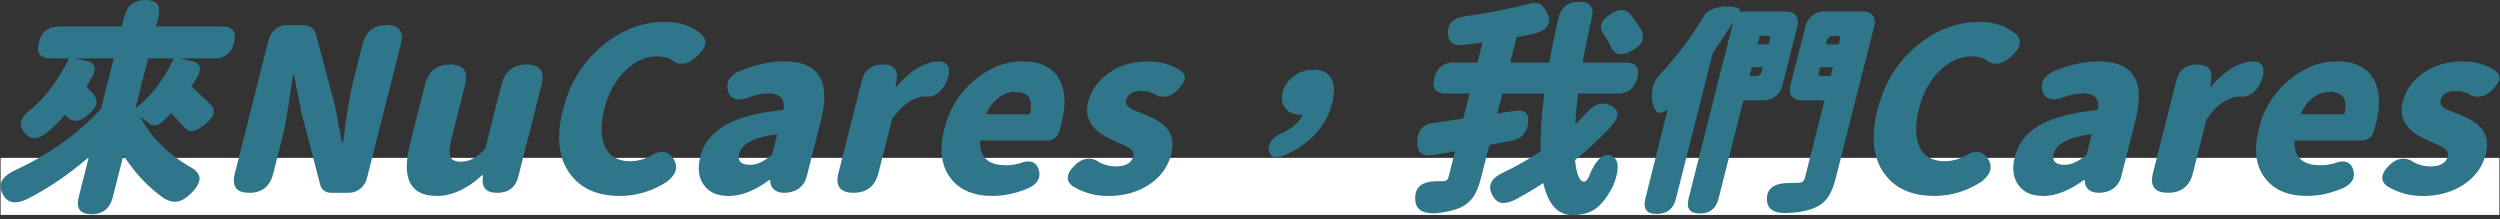
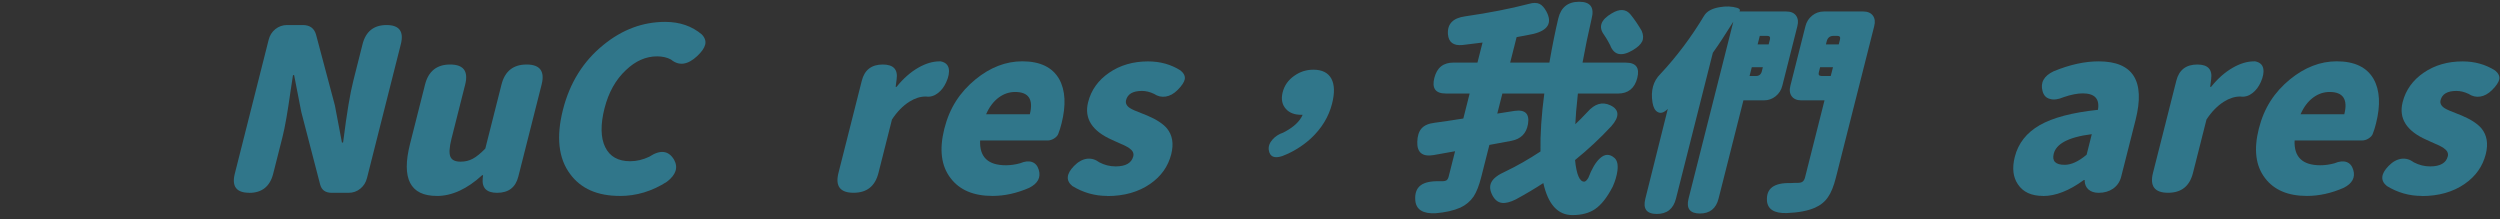
<svg xmlns="http://www.w3.org/2000/svg" width="570" height="50" viewBox="0 0 570 50" fill="none">
  <rect x="0" y="0" width="570" height="50" fill="#333333" stroke="none" />
  <g clip-path="url(#clip0_2444_22498)">
-     <rect x="-11" y="36" width="592" height="13" fill="white" />
-     <path d="M20.869 48.83C18.259 48.83 17.29 47.53 17.95 44.92L20.25 35.82C15.77 39.73 11.05 42.93 6.099 45.43C3.529 46.63 1.749 46.3 0.739 44.45C-0.021 43.11 -0.071 41.95 0.599 40.96C1.209 40.03 2.459 39.18 4.329 38.39C7.919 36.68 11.329 34.65 14.579 32.3C17.829 29.95 20.64 27.46 23.02 24.82L25.93 13.31H16.88L19.91 13.93C20.759 14.1 21.279 14.49 21.489 15.11C21.7 15.73 21.57 16.47 21.11 17.32C20.489 18.42 20.009 19.22 19.68 19.74C20.23 20.29 20.75 20.85 21.25 21.44C21.91 22.23 22.14 22.99 21.959 23.73C21.779 24.47 21.16 25.28 20.11 26.17C17.97 27.99 16.25 28 14.96 26.22C14.93 26.19 14.909 26.15 14.88 26.12C13.489 27.7 12.159 29.02 10.899 30.08C9.779 30.97 8.829 31.45 8.039 31.52C7.249 31.59 6.489 31.23 5.769 30.44C4.879 29.48 4.569 28.55 4.829 27.64C5.089 26.73 5.919 25.76 7.309 24.74C10.72 21.69 13.53 17.89 15.749 13.33H11.589C9.159 13.33 8.249 12.11 8.859 9.68C9.469 7.25 10.999 6.03 13.43 6.03H27.77L28.299 3.92C28.959 1.32 30.59 0.01 33.19 0.01C35.789 0.01 36.77 1.31 36.109 3.92L35.58 6.03H50.639C53.069 6.03 53.98 7.25 53.37 9.68C52.76 12.11 51.23 13.33 48.8 13.33H40.83L43.859 13.95C44.709 14.12 45.239 14.51 45.469 15.11C45.7 15.71 45.58 16.44 45.12 17.29C44.73 18.01 44.239 18.81 43.639 19.71C43.95 19.99 44.419 20.43 45.05 21.05C46.389 22.25 47.349 23.14 47.919 23.72C48.65 24.51 48.9 25.26 48.679 25.98C48.459 26.7 47.8 27.5 46.679 28.4C45.559 29.3 44.63 29.79 43.889 29.89C43.12 29.96 42.41 29.58 41.76 28.76C41.62 28.62 41.41 28.38 41.12 28.04C40.209 27.05 39.51 26.29 39.02 25.78C38.45 26.4 37.789 27.06 37.02 27.78C36.529 28.23 35.999 28.48 35.44 28.55C34.88 28.62 34.429 28.5 34.09 28.19C33.52 27.71 32.8 27.18 31.919 26.6C34.289 31.06 37.919 34.77 42.819 37.76C44.44 38.55 45.319 39.44 45.48 40.43C45.62 41.49 44.95 42.74 43.45 44.18C42.359 45.24 41.319 45.84 40.319 45.98C39.37 46.08 38.359 45.81 37.289 45.16C33.719 42.62 30.669 39.37 28.14 35.39L25.72 44.95C25.059 47.55 23.43 48.86 20.829 48.86L20.869 48.83ZM31 24.62C34.45 21.95 37.34 18.18 39.669 13.31H33.76L32.34 18.91L30.939 24.46L31 24.61V24.62Z" fill="#30768A" />
    <path d="M56.8 43.95C53.89 43.95 52.8 42.49 53.54 39.58L61.26 9.05C61.51 8.06 62.02 7.25 62.8 6.63C63.58 6.01 64.46 5.71 65.45 5.71H69.05C70.63 5.71 71.63 6.43 72.05 7.87L76.35 24.01L77.96 32.49H78.22C78.25 32.39 78.27 32.23 78.29 32.03C79.06 25.86 79.82 21.3 80.57 18.36L82.66 10.08C83.4 7.17 85.22 5.71 88.13 5.71C91.04 5.71 92.13 7.17 91.39 10.08L83.67 40.61C83.42 41.6 82.91 42.41 82.14 43.03C81.37 43.65 80.48 43.96 79.49 43.96H75.64C74.2 43.96 73.32 43.33 72.99 42.06L68.69 25.51L67.06 17.13H66.8C66.68 17.88 66.5 19.07 66.26 20.68C65.59 25.48 64.98 29.01 64.4 31.27L62.29 39.6C61.55 42.51 59.73 43.97 56.82 43.97L56.8 43.95Z" fill="#30768A" />
    <path d="M99.589 44.67C93.519 44.67 91.489 40.71 93.489 32.8L96.909 19.28C97.679 16.23 99.589 14.71 102.639 14.71C105.689 14.71 106.829 16.24 106.059 19.28L102.929 31.67C102.439 33.62 102.359 34.99 102.709 35.78C103.039 36.5 103.809 36.86 105.009 36.86C106.039 36.86 106.969 36.64 107.799 36.19C108.629 35.75 109.579 34.97 110.649 33.88L114.339 19.28C115.109 16.23 117.019 14.71 120.069 14.71C123.119 14.71 124.259 16.24 123.489 19.28L120.939 29.36L118.179 40.26C117.559 42.73 115.939 43.96 113.339 43.96C110.939 43.96 109.849 42.86 110.059 40.67L110.139 39.95H109.929C106.489 43.1 103.039 44.68 99.579 44.68L99.589 44.67Z" fill="#30768A" />
    <path d="M141.32 44.67C136.21 44.67 132.44 43.01 129.99 39.68C127.33 36.12 126.78 31.23 128.35 25.03C129.9 18.9 132.98 13.96 137.59 10.23C141.87 6.74 146.56 4.99 151.66 4.99C154.98 4.99 157.77 5.95 160.03 7.87C160.73 8.62 160.98 9.39 160.78 10.18C160.58 10.97 160 11.79 159 12.75C156.8 14.81 154.8 15.08 152.98 13.57C152.07 13.09 151.02 12.85 149.82 12.85C147.25 12.85 144.88 13.9 142.7 15.99C140.36 18.18 138.74 21.1 137.82 24.73C136.9 28.36 136.93 31.45 138 33.57C139.04 35.69 140.93 36.76 143.67 36.76C145.14 36.76 146.6 36.42 148.04 35.73C150.55 34.08 152.43 34.31 153.68 36.4C154.67 38.18 154.12 39.86 152.05 41.44C148.69 43.6 145.12 44.68 141.31 44.68L141.32 44.67Z" fill="#30768A" />
-     <path d="M166.099 44.67C163.459 44.67 161.559 43.8 160.389 42.05C159.259 40.41 159.019 38.32 159.659 35.78C160.449 32.66 162.349 30.25 165.349 28.53C168.349 26.82 172.779 25.65 178.619 25.04C179.049 22.54 177.889 21.29 175.149 21.29C173.919 21.29 172.459 21.58 170.769 22.16C169.579 22.67 168.569 22.81 167.739 22.57C166.829 22.36 166.249 21.77 165.989 20.77C165.459 18.82 166.299 17.31 168.519 16.25C172.189 14.74 175.599 13.99 178.759 13.99C186.639 13.99 189.449 18.45 187.199 27.35L185.089 35.68L183.929 40.25C183.629 41.45 182.999 42.37 182.049 43.03C181.139 43.65 180.049 43.96 178.779 43.96C177.819 43.96 177.049 43.71 176.479 43.22C175.899 42.72 175.609 42.03 175.589 41.14L175.619 41.04H175.409C172.089 43.47 168.989 44.69 166.109 44.69L166.099 44.67ZM171.029 37.58C172.539 37.58 174.209 36.81 176.039 35.27L177.219 30.59C174.459 30.93 172.339 31.52 170.869 32.34C169.589 33.06 168.809 33.97 168.539 35.06C168.119 36.74 168.949 37.58 171.039 37.58H171.029Z" fill="#30768A" />
    <path d="M194.599 43.95C191.549 43.95 190.409 42.44 191.169 39.43L193.719 29.36L196.489 18.41C197.109 15.94 198.709 14.71 201.279 14.71C203.709 14.71 204.759 15.84 204.429 18.1L204.209 19.8H204.419C205.929 17.92 207.579 16.46 209.379 15.43C211.059 14.47 212.669 13.99 214.219 13.99H214.479C215.519 14.2 216.139 14.74 216.319 15.64C216.479 16.5 216.289 17.52 215.749 18.72C215.279 19.78 214.639 20.62 213.829 21.24C212.979 21.89 212.069 22.15 211.119 22.01H211.019C209.819 22.01 208.589 22.4 207.329 23.19C205.859 24.12 204.539 25.47 203.369 27.25L200.289 39.43C199.529 42.45 197.639 43.95 194.619 43.95H194.599Z" fill="#30768A" />
    <path d="M226.289 44.67C221.969 44.67 218.779 43.32 216.729 40.61C214.589 37.83 214.119 34.08 215.309 29.35C216.499 24.62 218.829 21.04 222.419 18.09C225.789 15.35 229.339 13.98 233.069 13.98C237.149 13.98 239.959 15.34 241.499 18.04C242.909 20.58 243.089 23.94 242.039 28.12C241.809 29.05 241.549 29.87 241.259 30.59C241.089 30.97 240.779 31.3 240.309 31.59C239.839 31.88 239.349 32.03 238.839 32.03H223.469C223.299 35.8 225.259 37.68 229.339 37.68C230.399 37.68 231.489 37.53 232.589 37.22C233.659 36.77 234.569 36.68 235.309 36.94C236.049 37.2 236.559 37.79 236.839 38.71C237.359 40.46 236.629 41.83 234.669 42.82C231.859 44.05 229.059 44.67 226.289 44.67ZM224.829 26.06H234.799C235.659 22.67 234.539 20.97 231.459 20.97C230.119 20.97 228.889 21.38 227.759 22.2C226.539 23.09 225.559 24.38 224.829 26.05V26.06Z" fill="#30768A" />
    <path d="M252.45 44.67C249.61 44.67 246.95 43.92 244.49 42.41C242.99 41.18 243.11 39.65 244.88 37.84C245.81 36.88 246.8 36.33 247.87 36.19C248.85 36.09 249.78 36.36 250.64 37.01C251.82 37.63 253.06 37.94 254.36 37.94C256.66 37.94 258 37.17 258.39 35.63C258.56 34.94 258.26 34.33 257.47 33.78C257.01 33.44 256.03 32.96 254.54 32.34C254.11 32.13 253.78 31.98 253.53 31.88C248.97 29.86 247.16 27 248.09 23.3C248.79 20.52 250.4 18.28 252.9 16.57C255.4 14.86 258.36 14 261.75 14C264.53 14 266.99 14.69 269.15 16.06C269.92 16.68 270.25 17.35 270.13 18.06C269.99 18.75 269.44 19.57 268.48 20.53C267.61 21.39 266.71 21.88 265.76 22.02C264.82 22.16 263.94 21.95 263.12 21.4C262.17 20.95 261.25 20.73 260.36 20.73C258.3 20.73 257.1 21.43 256.74 22.84C256.57 23.53 256.86 24.13 257.62 24.64C258.09 24.95 259.06 25.38 260.53 25.93C261 26.1 261.34 26.24 261.56 26.34C263.66 27.23 265.16 28.21 266.06 29.27C267.32 30.81 267.64 32.76 267.05 35.13C266.34 37.94 264.74 40.2 262.25 41.92C259.59 43.77 256.32 44.7 252.45 44.7V44.67Z" fill="#30768A" />
    <path d="M289.279 34.18C289.179 33.36 289.459 32.57 290.129 31.82C290.759 31.1 291.579 30.57 292.589 30.23C294.869 29.07 296.349 27.71 297.009 26.17H296.649C295.139 26.17 293.989 25.73 293.179 24.83C292.299 23.84 292.059 22.57 292.449 21.03C292.839 19.49 293.719 18.24 295.099 17.28C296.399 16.35 297.849 15.89 299.459 15.89C301.449 15.89 302.809 16.58 303.559 17.95C304.279 19.32 304.329 21.2 303.719 23.6C302.959 26.62 301.339 29.27 298.879 31.57C296.959 33.32 294.789 34.65 292.369 35.58C290.539 36.2 289.499 35.73 289.279 34.19V34.18Z" fill="#30768A" />
    <path d="M358.51 49.04C355.19 49.04 352.97 46.61 351.88 41.74C349.99 42.97 347.91 44.21 345.65 45.44C344.35 46.09 343.29 46.36 342.46 46.26C341.59 46.16 340.89 45.63 340.34 44.67C339.66 43.44 339.57 42.37 340.07 41.48C340.53 40.62 341.6 39.82 343.3 39.06C345.83 37.86 348.47 36.35 351.23 34.54C351.16 30.63 351.45 26.23 352.1 21.33H342.54L341.38 25.9L345.34 25.28C347.76 24.94 348.77 25.95 348.38 28.31C348.01 30.43 346.75 31.7 344.59 32.11C342.94 32.42 341.26 32.73 339.58 33.04L337.73 40.34C337.24 42.29 336.65 43.78 335.98 44.81C335.22 45.91 334.22 46.75 332.98 47.33C331.4 48.02 329.51 48.44 327.31 48.62C324.43 48.76 322.89 47.8 322.69 45.74C322.55 44.13 322.96 42.96 323.93 42.24C324.81 41.59 326.21 41.28 328.12 41.32H328.79C329.27 41.32 329.62 41.24 329.83 41.09C330.04 40.94 330.2 40.65 330.3 40.24L331.76 34.48L326.91 35.35C324.33 35.8 323.07 34.8 323.14 32.37C323.17 31.03 323.49 30.01 324.09 29.31C324.7 28.61 325.67 28.17 327.02 28C327.66 27.9 328.64 27.76 329.95 27.59C331.55 27.35 332.78 27.16 333.64 27.02L335.08 21.32H329.63C327.3 21.32 326.43 20.14 327.03 17.77C327.63 15.4 329.08 14.27 331.41 14.27H336.86L338.02 9.7C335.96 9.97 334.44 10.16 333.46 10.26C331.39 10.47 330.27 9.64 330.13 7.79C329.97 5.46 331.27 4.11 334.03 3.73C339.47 2.94 344.3 2 348.52 0.9C349.56 0.59 350.4 0.59 351.04 0.9C351.59 1.17 352.09 1.74 352.57 2.6C353.97 5.21 352.97 6.92 349.57 7.74C349.1 7.84 348.41 7.98 347.51 8.15C346.76 8.29 346.18 8.39 345.79 8.46L344.32 14.27H353.26C353.94 10.36 354.62 7.01 355.29 4.2C355.9 1.66 357.49 0.4 360.06 0.4C362.63 0.4 363.57 1.7 362.88 4.31C362.1 7.67 361.41 10.99 360.82 14.28H370.69C373.02 14.28 373.89 15.45 373.3 17.78C372.71 20.11 371.24 21.33 368.91 21.33H359.76C359.42 24.41 359.23 26.74 359.17 28.32C359.98 27.57 360.9 26.64 361.93 25.54C363.57 23.66 365.31 23.14 367.15 24C369.23 24.99 369.31 26.59 367.38 28.78C364.79 31.56 362.04 34.12 359.11 36.49C359.44 39.78 360.14 41.42 361.2 41.42C361.47 41.42 361.79 41.13 362.14 40.55C362.94 38.46 363.81 36.99 364.75 36.13C365.87 35.07 367 35.03 368.12 36.03C368.73 36.58 368.95 37.55 368.77 38.96C368.62 40.09 368.27 41.27 367.72 42.51C366.44 45.01 365.07 46.74 363.63 47.7C362.31 48.59 360.6 49.04 358.51 49.04ZM367.16 10.39C367.07 10.18 366.91 9.88 366.67 9.47C366.58 9.3 366.43 9.04 366.22 8.7C366.01 8.36 365.85 8.1 365.72 7.93C364.39 6.15 364.97 4.52 367.47 3.05C369.29 1.95 370.72 2.04 371.77 3.31C372.71 4.48 373.56 5.73 374.32 7.06C374.7 7.99 374.73 8.78 374.41 9.45C374.09 10.12 373.38 10.78 372.29 11.43C369.75 12.94 368.04 12.6 367.15 10.4L367.16 10.39Z" fill="#30768A" />
    <path d="M377.75 48.78C375.42 48.78 374.55 47.61 375.14 45.29L380.26 24.83C379.39 25.69 378.63 25.93 377.97 25.55C377.36 25.24 376.96 24.52 376.77 23.39C376.33 20.65 376.94 18.47 378.58 16.86C382.29 12.89 385.6 8.48 388.5 3.65C389.1 2.62 390.26 1.95 391.99 1.65C393.5 1.37 394.87 1.43 396.11 1.8C396.64 2 396.82 2.24 396.65 2.52L396.57 2.62H407.31C408.3 2.62 409.03 2.93 409.49 3.55C409.95 4.17 410.06 4.97 409.8 5.97L406.37 19.54C406.12 20.54 405.61 21.34 404.83 21.96C404.05 22.58 403.17 22.88 402.18 22.88H397.5L391.83 45.29C391.26 47.55 389.84 48.68 387.58 48.68C385.32 48.68 384.42 47.55 384.99 45.29L395.2 4.94C393.35 7.92 391.79 10.28 390.53 12.03L382.12 45.29C381.53 47.62 380.07 48.78 377.74 48.78H377.75ZM400.73 10.13H403.25L403.54 9C403.68 8.45 403.47 8.18 402.93 8.18H401.23L400.74 10.13H400.73ZM398.91 17.33H400.35C401.07 17.33 401.52 16.97 401.7 16.25L401.93 15.32H399.41L398.9 17.33H398.91ZM402.87 45.75C402.68 42.97 404.48 41.64 408.25 41.74C408.52 41.74 408.91 41.72 409.39 41.69H409.9C410.38 41.69 410.75 41.6 411 41.41C411.25 41.22 411.44 40.89 411.56 40.41L415.99 22.88H410.7C409.71 22.88 408.98 22.57 408.52 21.96C408.06 21.35 407.95 20.54 408.21 19.54L411.64 5.97C411.89 4.98 412.4 4.17 413.18 3.55C413.95 2.93 414.84 2.62 415.83 2.62H424.83C425.82 2.62 426.55 2.93 427.01 3.55C427.47 4.17 427.58 4.97 427.32 5.97L418.58 40.51C418.09 42.46 417.49 43.94 416.79 44.93C416.08 45.99 415.08 46.8 413.82 47.35C412.2 48.07 410.04 48.48 407.34 48.58C404.51 48.65 403.02 47.71 402.86 45.75H402.87ZM416.3 10.13H419.23L419.52 9C419.66 8.45 419.45 8.18 418.91 8.18H418.04C417.22 8.18 416.7 8.59 416.49 9.41L416.31 10.13H416.3ZM415.3 17.33H417.41L417.92 15.32H414.99L414.69 16.5C414.55 17.05 414.76 17.32 415.3 17.32V17.33Z" fill="#30768A" />
-     <path d="M441.03 44.67C435.92 44.67 432.15 43.01 429.7 39.68C427.04 36.12 426.49 31.23 428.06 25.03C429.61 18.9 432.69 13.96 437.3 10.23C441.58 6.74 446.27 4.99 451.37 4.99C454.69 4.99 457.48 5.95 459.74 7.87C460.44 8.62 460.69 9.39 460.49 10.18C460.29 10.97 459.71 11.79 458.71 12.75C456.51 14.81 454.51 15.08 452.69 13.57C451.78 13.09 450.73 12.85 449.53 12.85C446.96 12.85 444.59 13.9 442.41 15.99C440.07 18.18 438.45 21.1 437.53 24.73C436.61 28.36 436.64 31.45 437.71 33.57C438.75 35.69 440.64 36.76 443.38 36.76C444.85 36.76 446.31 36.42 447.75 35.73C450.26 34.08 452.14 34.31 453.39 36.4C454.38 38.18 453.83 39.86 451.76 41.44C448.4 43.6 444.83 44.68 441.02 44.68L441.03 44.67Z" fill="#30768A" />
    <path d="M465.81 44.67C463.17 44.67 461.27 43.8 460.1 42.05C458.97 40.41 458.73 38.32 459.37 35.78C460.16 32.66 462.06 30.25 465.06 28.53C468.06 26.82 472.49 25.65 478.33 25.04C478.76 22.54 477.6 21.29 474.86 21.29C473.63 21.29 472.17 21.58 470.48 22.16C469.29 22.67 468.28 22.81 467.45 22.57C466.54 22.36 465.96 21.77 465.7 20.77C465.17 18.82 466.01 17.31 468.23 16.25C471.9 14.74 475.31 13.99 478.47 13.99C486.35 13.99 489.16 18.45 486.91 27.35L484.8 35.68L483.64 40.25C483.34 41.45 482.71 42.37 481.76 43.03C480.85 43.65 479.76 43.96 478.49 43.96C477.53 43.96 476.76 43.71 476.19 43.22C475.61 42.72 475.32 42.03 475.3 41.14L475.33 41.04H475.12C471.8 43.47 468.7 44.69 465.82 44.69L465.81 44.67ZM470.74 37.58C472.25 37.58 473.92 36.81 475.75 35.27L476.93 30.59C474.17 30.93 472.05 31.52 470.58 32.34C469.3 33.06 468.52 33.97 468.25 35.06C467.83 36.74 468.66 37.58 470.75 37.58H470.74Z" fill="#30768A" />
    <path d="M494.309 43.95C491.259 43.95 490.119 42.44 490.879 39.43L493.429 29.36L496.199 18.41C496.819 15.94 498.419 14.71 500.989 14.71C503.419 14.71 504.469 15.84 504.139 18.1L503.919 19.8H504.129C505.639 17.92 507.289 16.46 509.089 15.43C510.769 14.47 512.379 13.99 513.929 13.99H514.189C515.229 14.2 515.849 14.74 516.029 15.64C516.189 16.5 515.999 17.52 515.459 18.72C514.989 19.78 514.349 20.62 513.539 21.24C512.689 21.89 511.779 22.15 510.829 22.01H510.729C509.529 22.01 508.299 22.4 507.039 23.19C505.569 24.12 504.249 25.47 503.079 27.25L499.999 39.43C499.239 42.45 497.349 43.95 494.329 43.95H494.309Z" fill="#30768A" />
    <path d="M525.989 44.67C521.669 44.67 518.479 43.32 516.429 40.61C514.289 37.83 513.819 34.08 515.009 29.35C516.199 24.62 518.529 21.04 522.119 18.09C525.489 15.35 529.039 13.98 532.769 13.98C536.849 13.98 539.659 15.34 541.199 18.04C542.609 20.58 542.789 23.94 541.739 28.12C541.509 29.05 541.249 29.87 540.959 30.59C540.789 30.97 540.479 31.3 540.009 31.59C539.539 31.88 539.049 32.03 538.539 32.03H523.17C523 35.8 524.959 37.68 529.039 37.68C530.099 37.68 531.189 37.53 532.289 37.22C533.359 36.77 534.269 36.68 535.009 36.94C535.749 37.2 536.259 37.79 536.539 38.71C537.059 40.46 536.329 41.83 534.369 42.82C531.559 44.05 528.759 44.67 525.989 44.67ZM524.529 26.06H534.499C535.359 22.67 534.239 20.97 531.159 20.97C529.819 20.97 528.589 21.38 527.459 22.2C526.239 23.09 525.259 24.38 524.529 26.05V26.06Z" fill="#30768A" />
    <path d="M552.16 44.67C549.32 44.67 546.66 43.92 544.2 42.41C542.7 41.18 542.82 39.65 544.59 37.84C545.52 36.88 546.51 36.33 547.58 36.19C548.56 36.09 549.49 36.36 550.35 37.01C551.53 37.63 552.77 37.94 554.07 37.94C556.37 37.94 557.71 37.17 558.1 35.63C558.27 34.94 557.97 34.33 557.18 33.78C556.72 33.44 555.74 32.96 554.25 32.34C553.82 32.13 553.49 31.98 553.24 31.88C548.68 29.86 546.87 27 547.8 23.3C548.5 20.52 550.11 18.28 552.61 16.57C555.11 14.86 558.07 14 561.46 14C564.24 14 566.7 14.69 568.86 16.06C569.63 16.68 569.96 17.35 569.84 18.06C569.7 18.75 569.15 19.57 568.19 20.53C567.32 21.39 566.42 21.88 565.47 22.02C564.53 22.16 563.65 21.95 562.83 21.4C561.88 20.95 560.96 20.73 560.07 20.73C558.01 20.73 556.81 21.43 556.45 22.84C556.28 23.53 556.57 24.13 557.33 24.64C557.8 24.95 558.77 25.38 560.24 25.93C560.71 26.1 561.05 26.24 561.27 26.34C563.37 27.23 564.87 28.21 565.77 29.27C567.03 30.81 567.35 32.76 566.76 35.13C566.05 37.94 564.45 40.2 561.96 41.92C559.3 43.77 556.03 44.7 552.16 44.7V44.67Z" fill="#30768A" />
  </g>
  <defs>
    <clipPath id="clip0_2444_22498">
      <rect width="569.72" height="49.04" fill="white" transform="translate(0.14)" />
    </clipPath>
  </defs>
</svg>